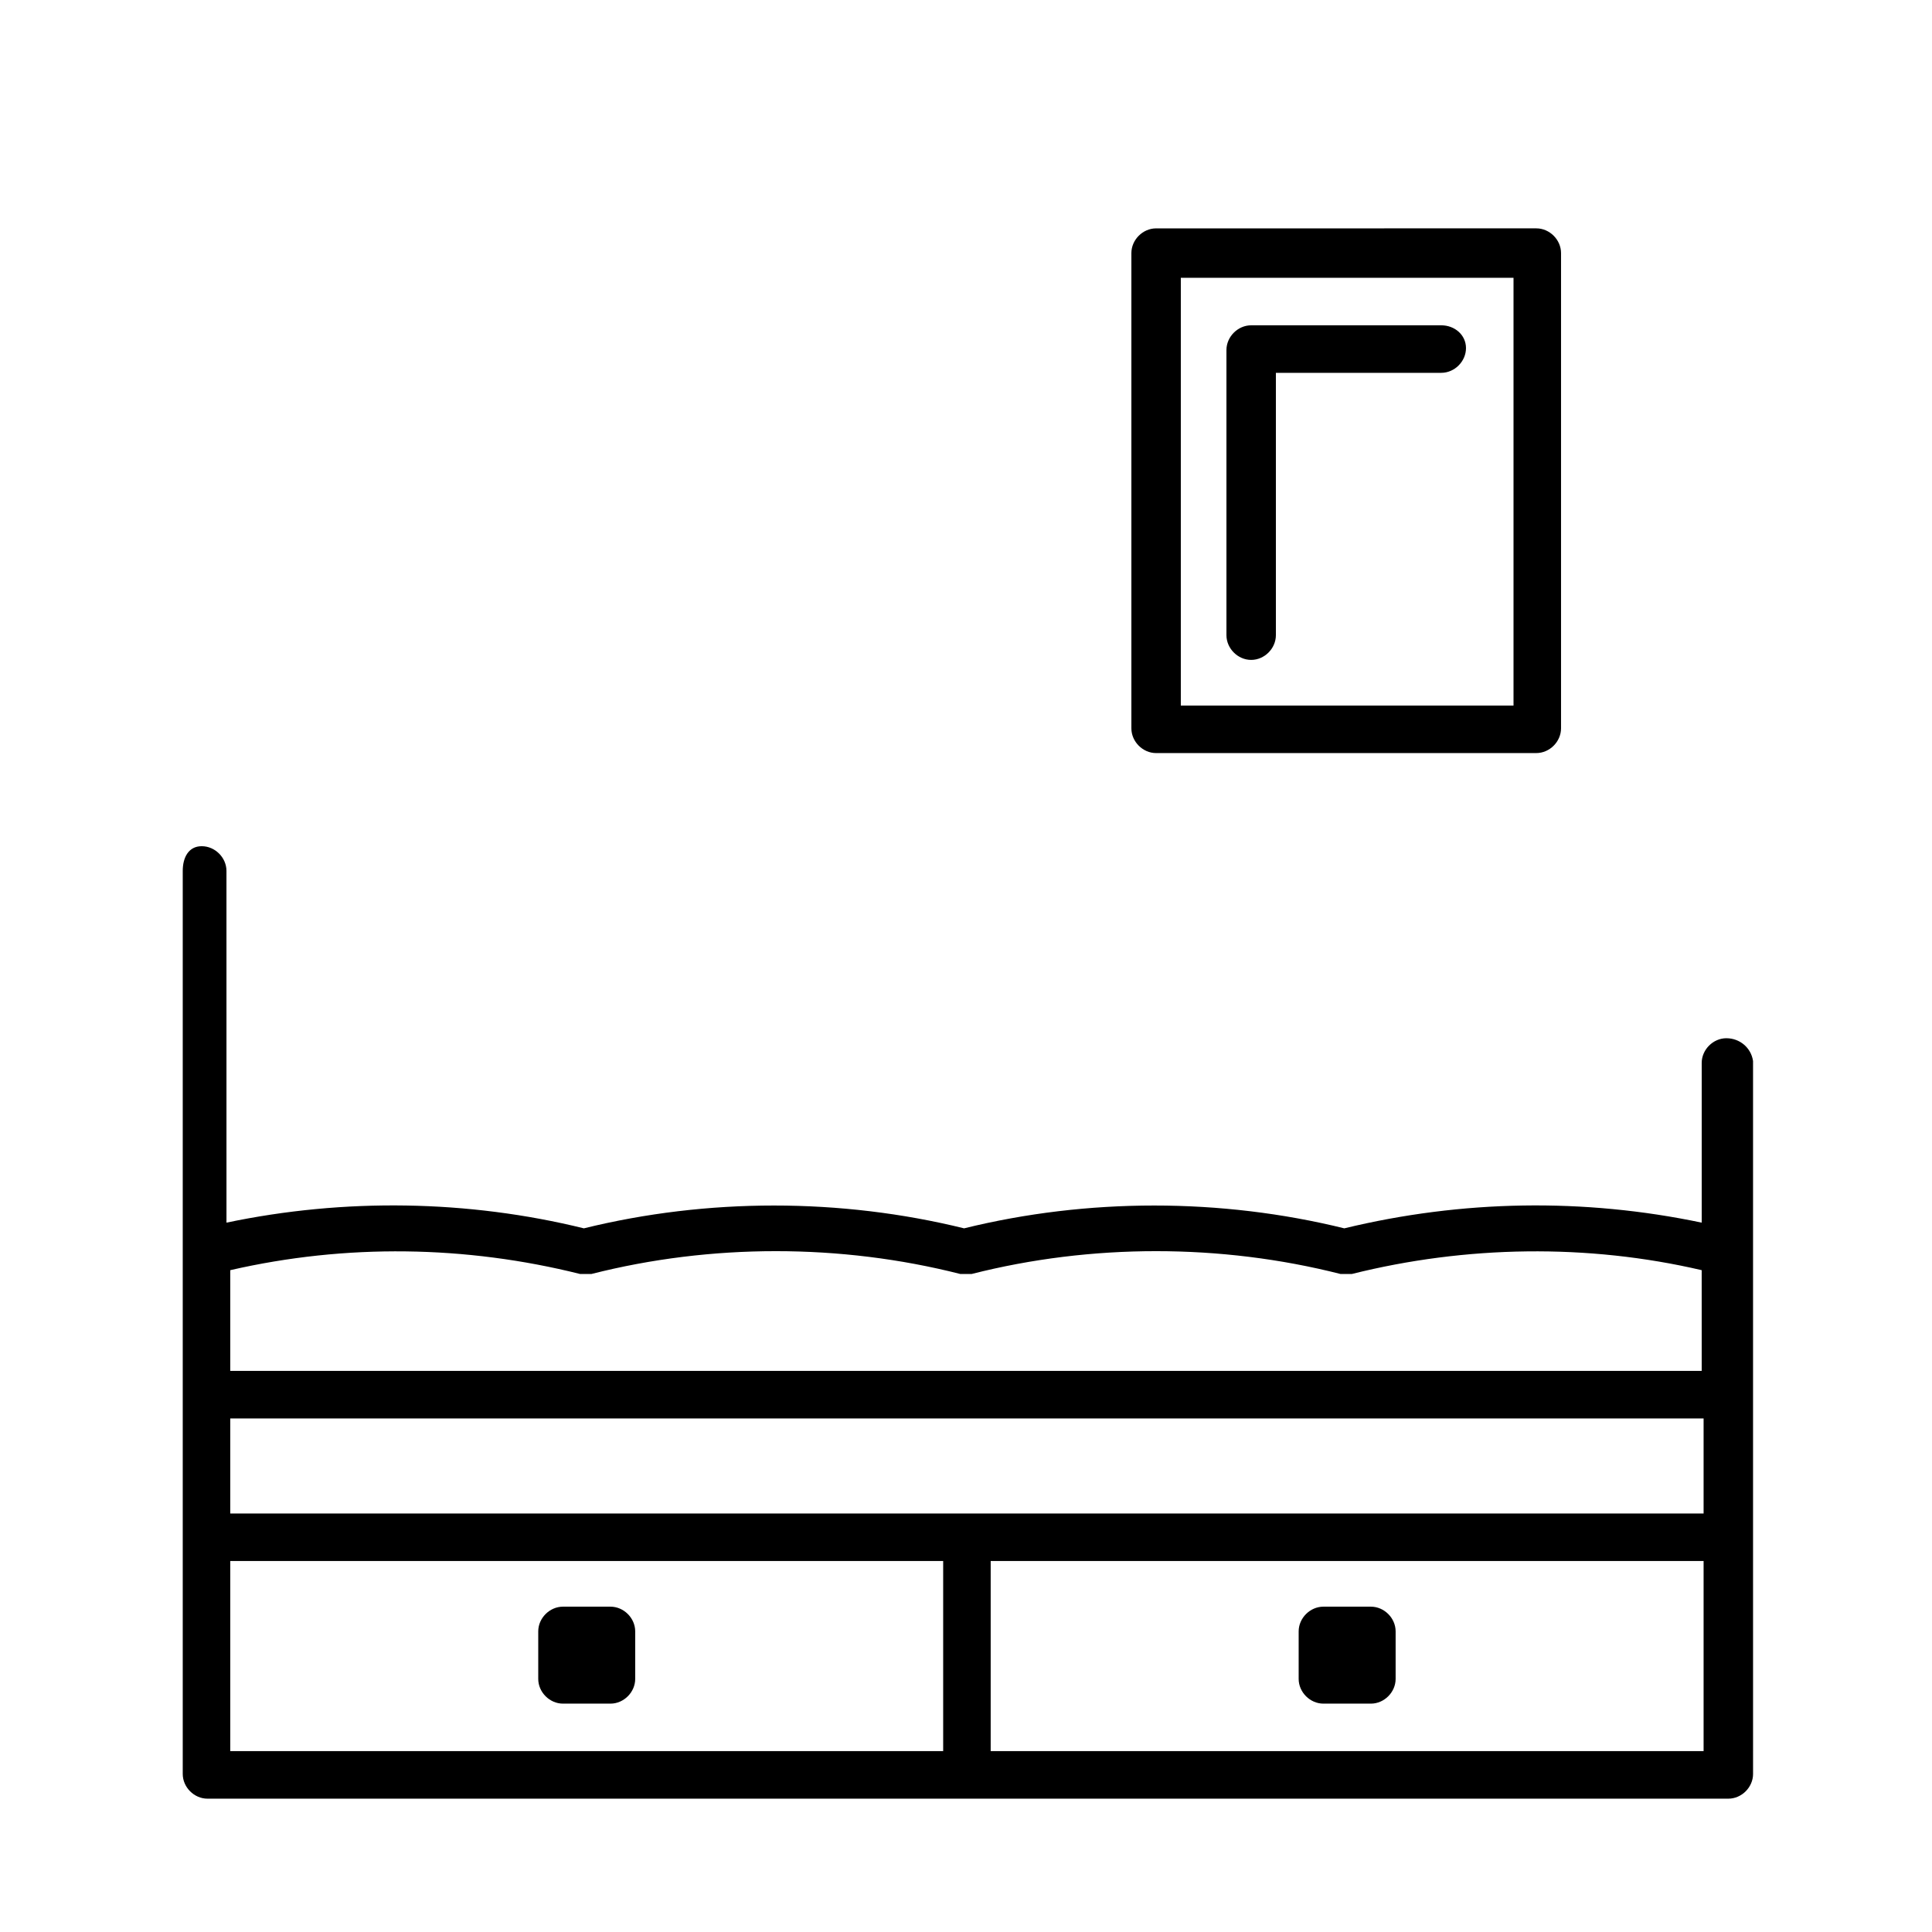
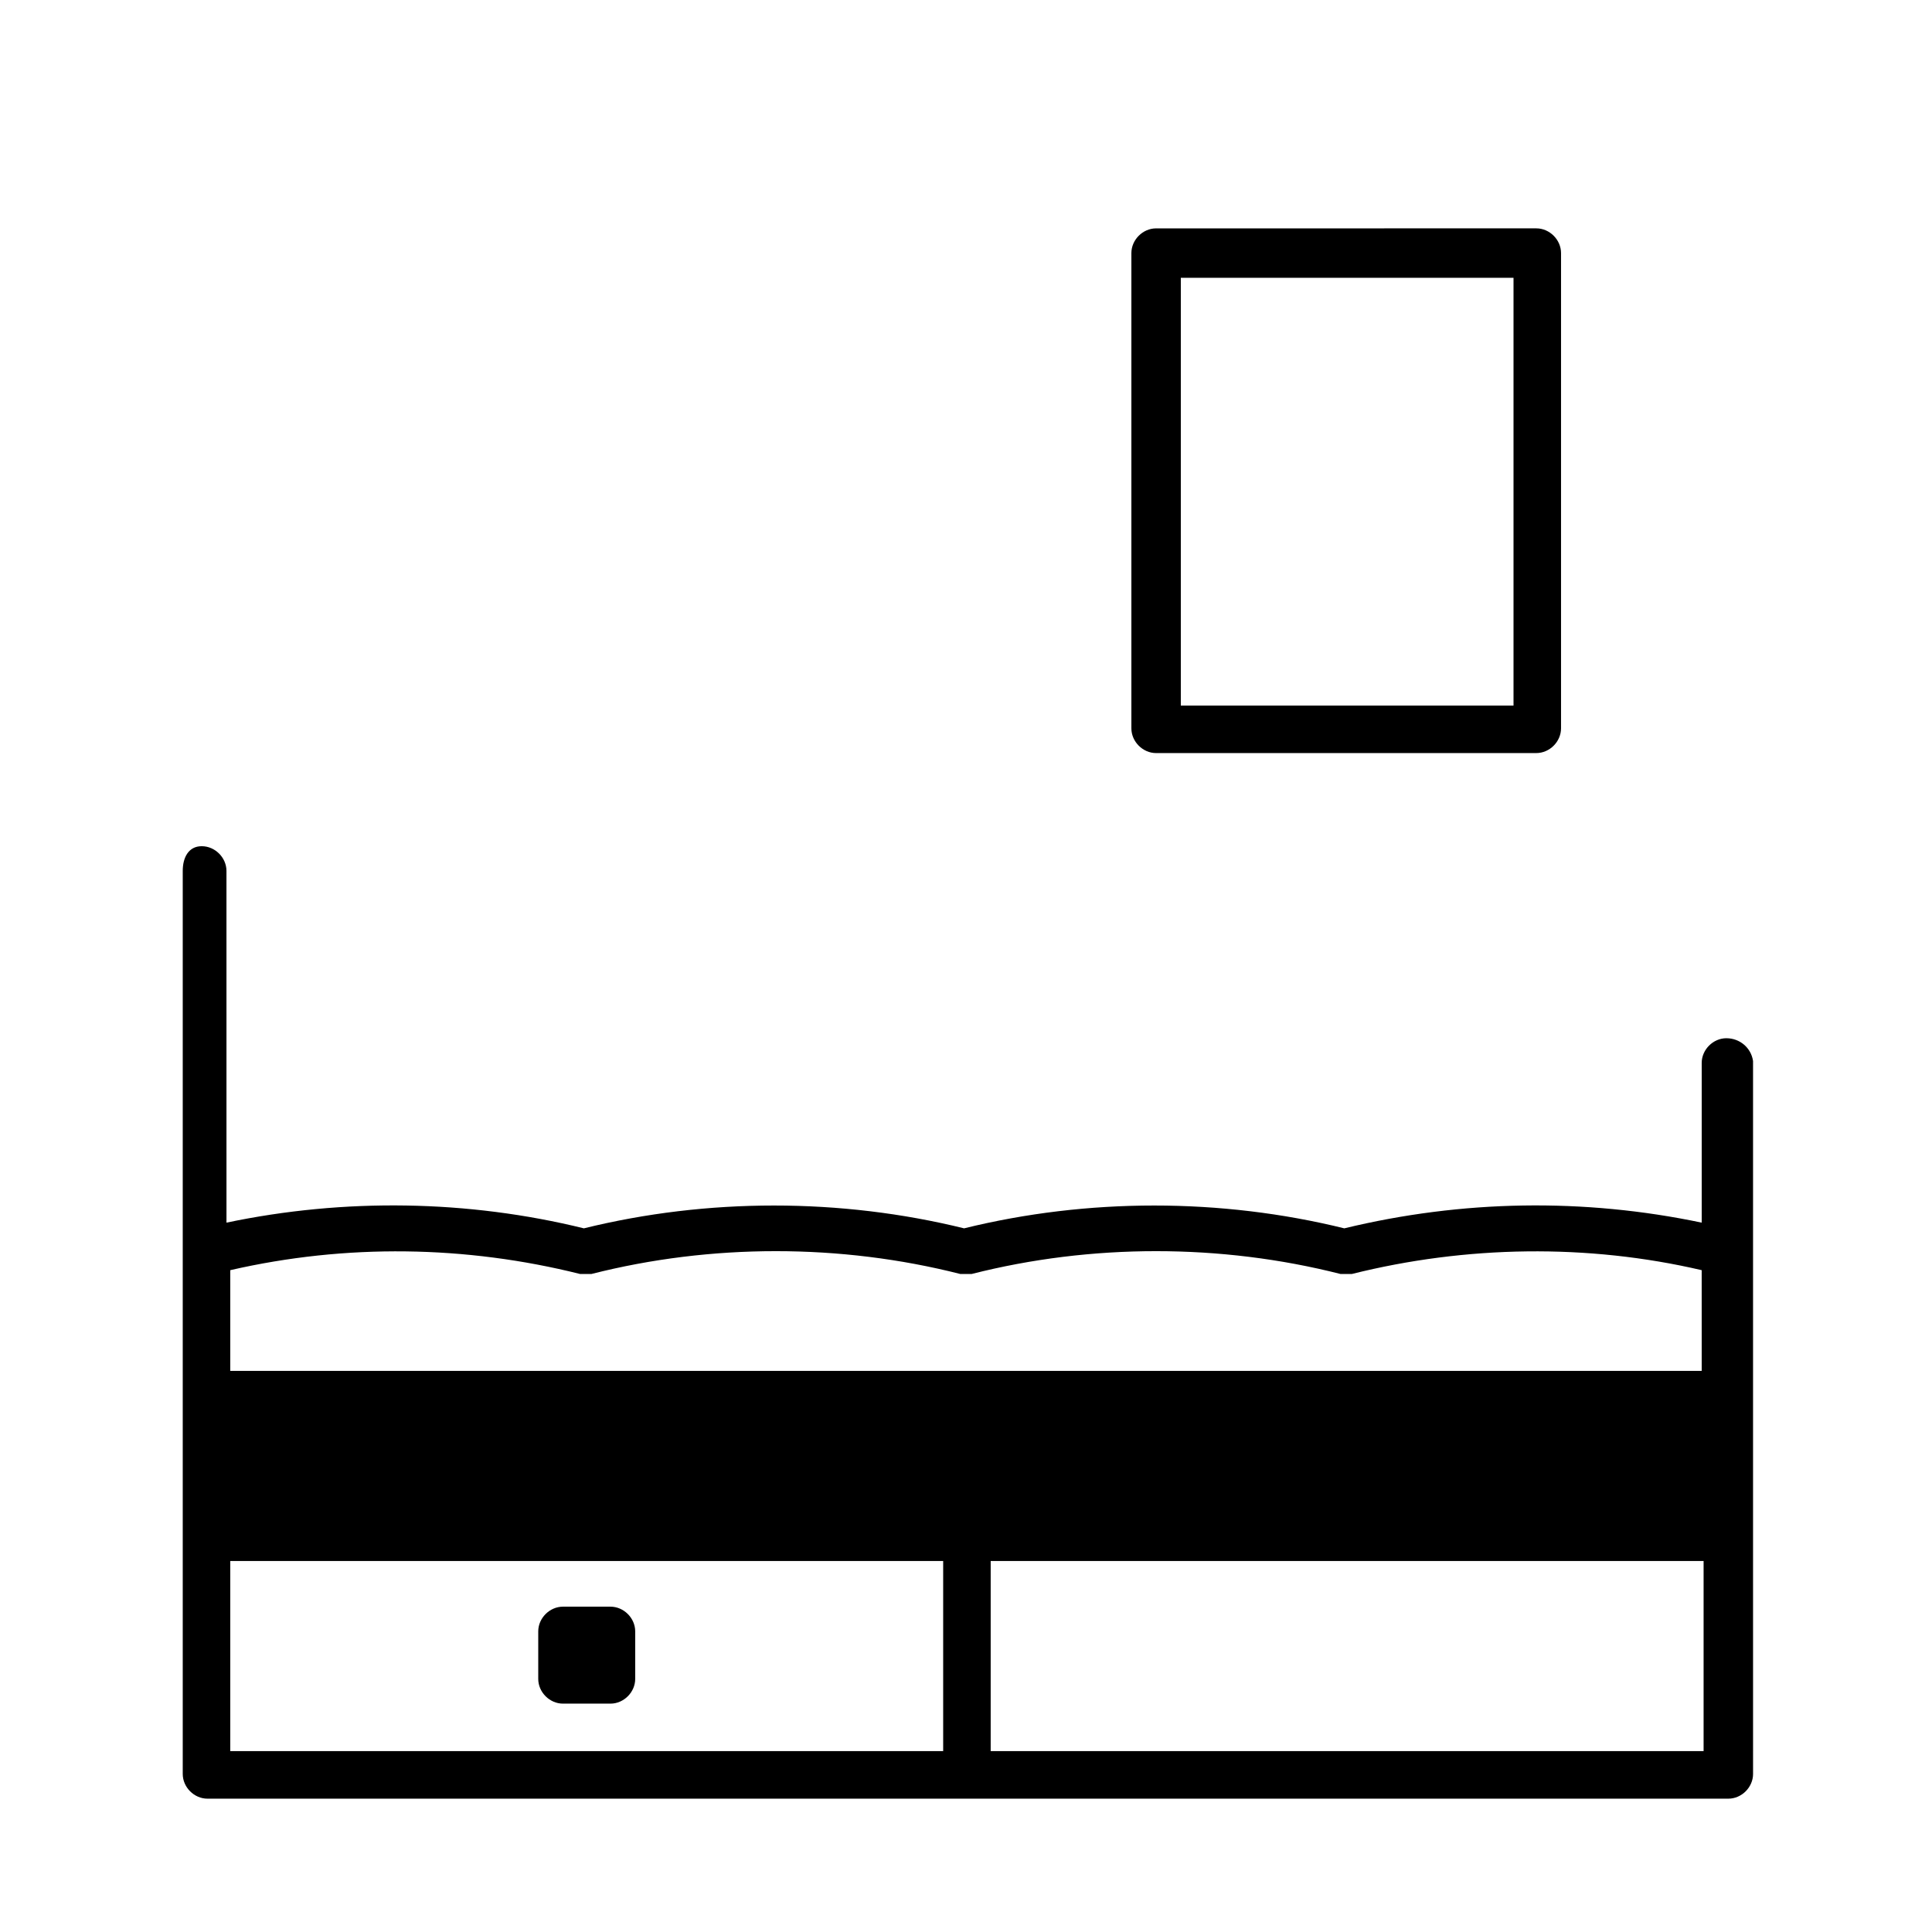
<svg xmlns="http://www.w3.org/2000/svg" fill="#000000" width="800px" height="800px" version="1.1" viewBox="144 144 512 512">
  <g>
    <path d="m293.19 595.48h12.594c3.527 0 6.551-3.023 6.551-6.551v-12.594c0-3.527-3.023-6.551-6.551-6.551h-12.594c-3.527 0-6.551 3.023-6.551 6.551v12.594c0 3.527 3.023 6.551 6.551 6.551z" />
-     <path d="m494.71 595.48h12.594c3.527 0 6.551-3.023 6.551-6.551v-12.594c0-3.527-3.023-6.551-6.551-6.551h-12.594c-3.527 0-6.551 3.023-6.551 6.551v12.594c0 3.527 3.023 6.551 6.551 6.551z" />
-     <path d="m601.52 419.14c-3.527 0-6.551 3.023-6.551 6.551v42.32c-31.234-6.551-63.48-6.047-94.715 1.512-32.746-8.062-68.016-8.062-100.76 0-32.746-8.062-68.016-8.062-100.76 0-30.73-7.559-63.48-8.062-94.715-1.512l-0.004-93.207c0-3.527-3.023-6.551-6.551-6.551-3.523 0-5.035 3.023-5.035 6.551v239.31c0 3.527 3.023 6.551 6.551 6.551h403.05c3.527 0 6.551-3.023 6.551-6.551l-0.004-62.977v-125.95c-0.504-3.523-3.523-6.043-7.051-6.043zm-207.57 188.93h-188.93v-50.383h188.93zm201.52 0h-188.93v-50.383h188.93zm0-62.977h-390.45v-25.191h390.45zm0-37.785h-390.45v-26.699c30.73-7.055 62.473-6.551 92.699 1.008h3.023c31.738-8.062 66-8.062 97.738 0h3.023c31.738-8.062 66-8.062 97.738 0h3.023c30.23-7.559 62.473-8.062 92.699-1.008l0.004 26.699z" />
+     <path d="m601.52 419.14c-3.527 0-6.551 3.023-6.551 6.551v42.32c-31.234-6.551-63.48-6.047-94.715 1.512-32.746-8.062-68.016-8.062-100.76 0-32.746-8.062-68.016-8.062-100.76 0-30.73-7.559-63.48-8.062-94.715-1.512l-0.004-93.207c0-3.527-3.023-6.551-6.551-6.551-3.523 0-5.035 3.023-5.035 6.551v239.31c0 3.527 3.023 6.551 6.551 6.551h403.05c3.527 0 6.551-3.023 6.551-6.551l-0.004-62.977v-125.95c-0.504-3.523-3.523-6.043-7.051-6.043zm-207.57 188.93h-188.93v-50.383h188.93zm201.52 0h-188.93v-50.383h188.93zm0-62.977h-390.45h390.45zm0-37.785h-390.45v-26.699c30.73-7.055 62.473-6.551 92.699 1.008h3.023c31.738-8.062 66-8.062 97.738 0h3.023c31.738-8.062 66-8.062 97.738 0h3.023c30.23-7.559 62.473-8.062 92.699-1.008l0.004 26.699z" />
    <path d="m551.14 343.57c3.527 0 6.551-3.023 6.551-6.551v-125.95c0-3.527-3.023-6.551-6.551-6.551l-100.76 0.004c-3.527 0-6.551 3.023-6.551 6.551v125.95c0 3.527 3.023 6.551 6.551 6.551zm-94.211-125.95h88.168v113.36h-88.168z" />
-     <path d="m525.95 230.21h-50.379c-3.527 0-6.551 3.023-6.551 6.551v75.57c0 3.527 3.023 6.551 6.551 6.551 3.527 0 6.551-3.023 6.551-6.551v-69.527h43.828c3.527 0 6.551-3.023 6.551-6.551 0-3.523-3.023-6.043-6.551-6.043z" />
  </g>
</svg>